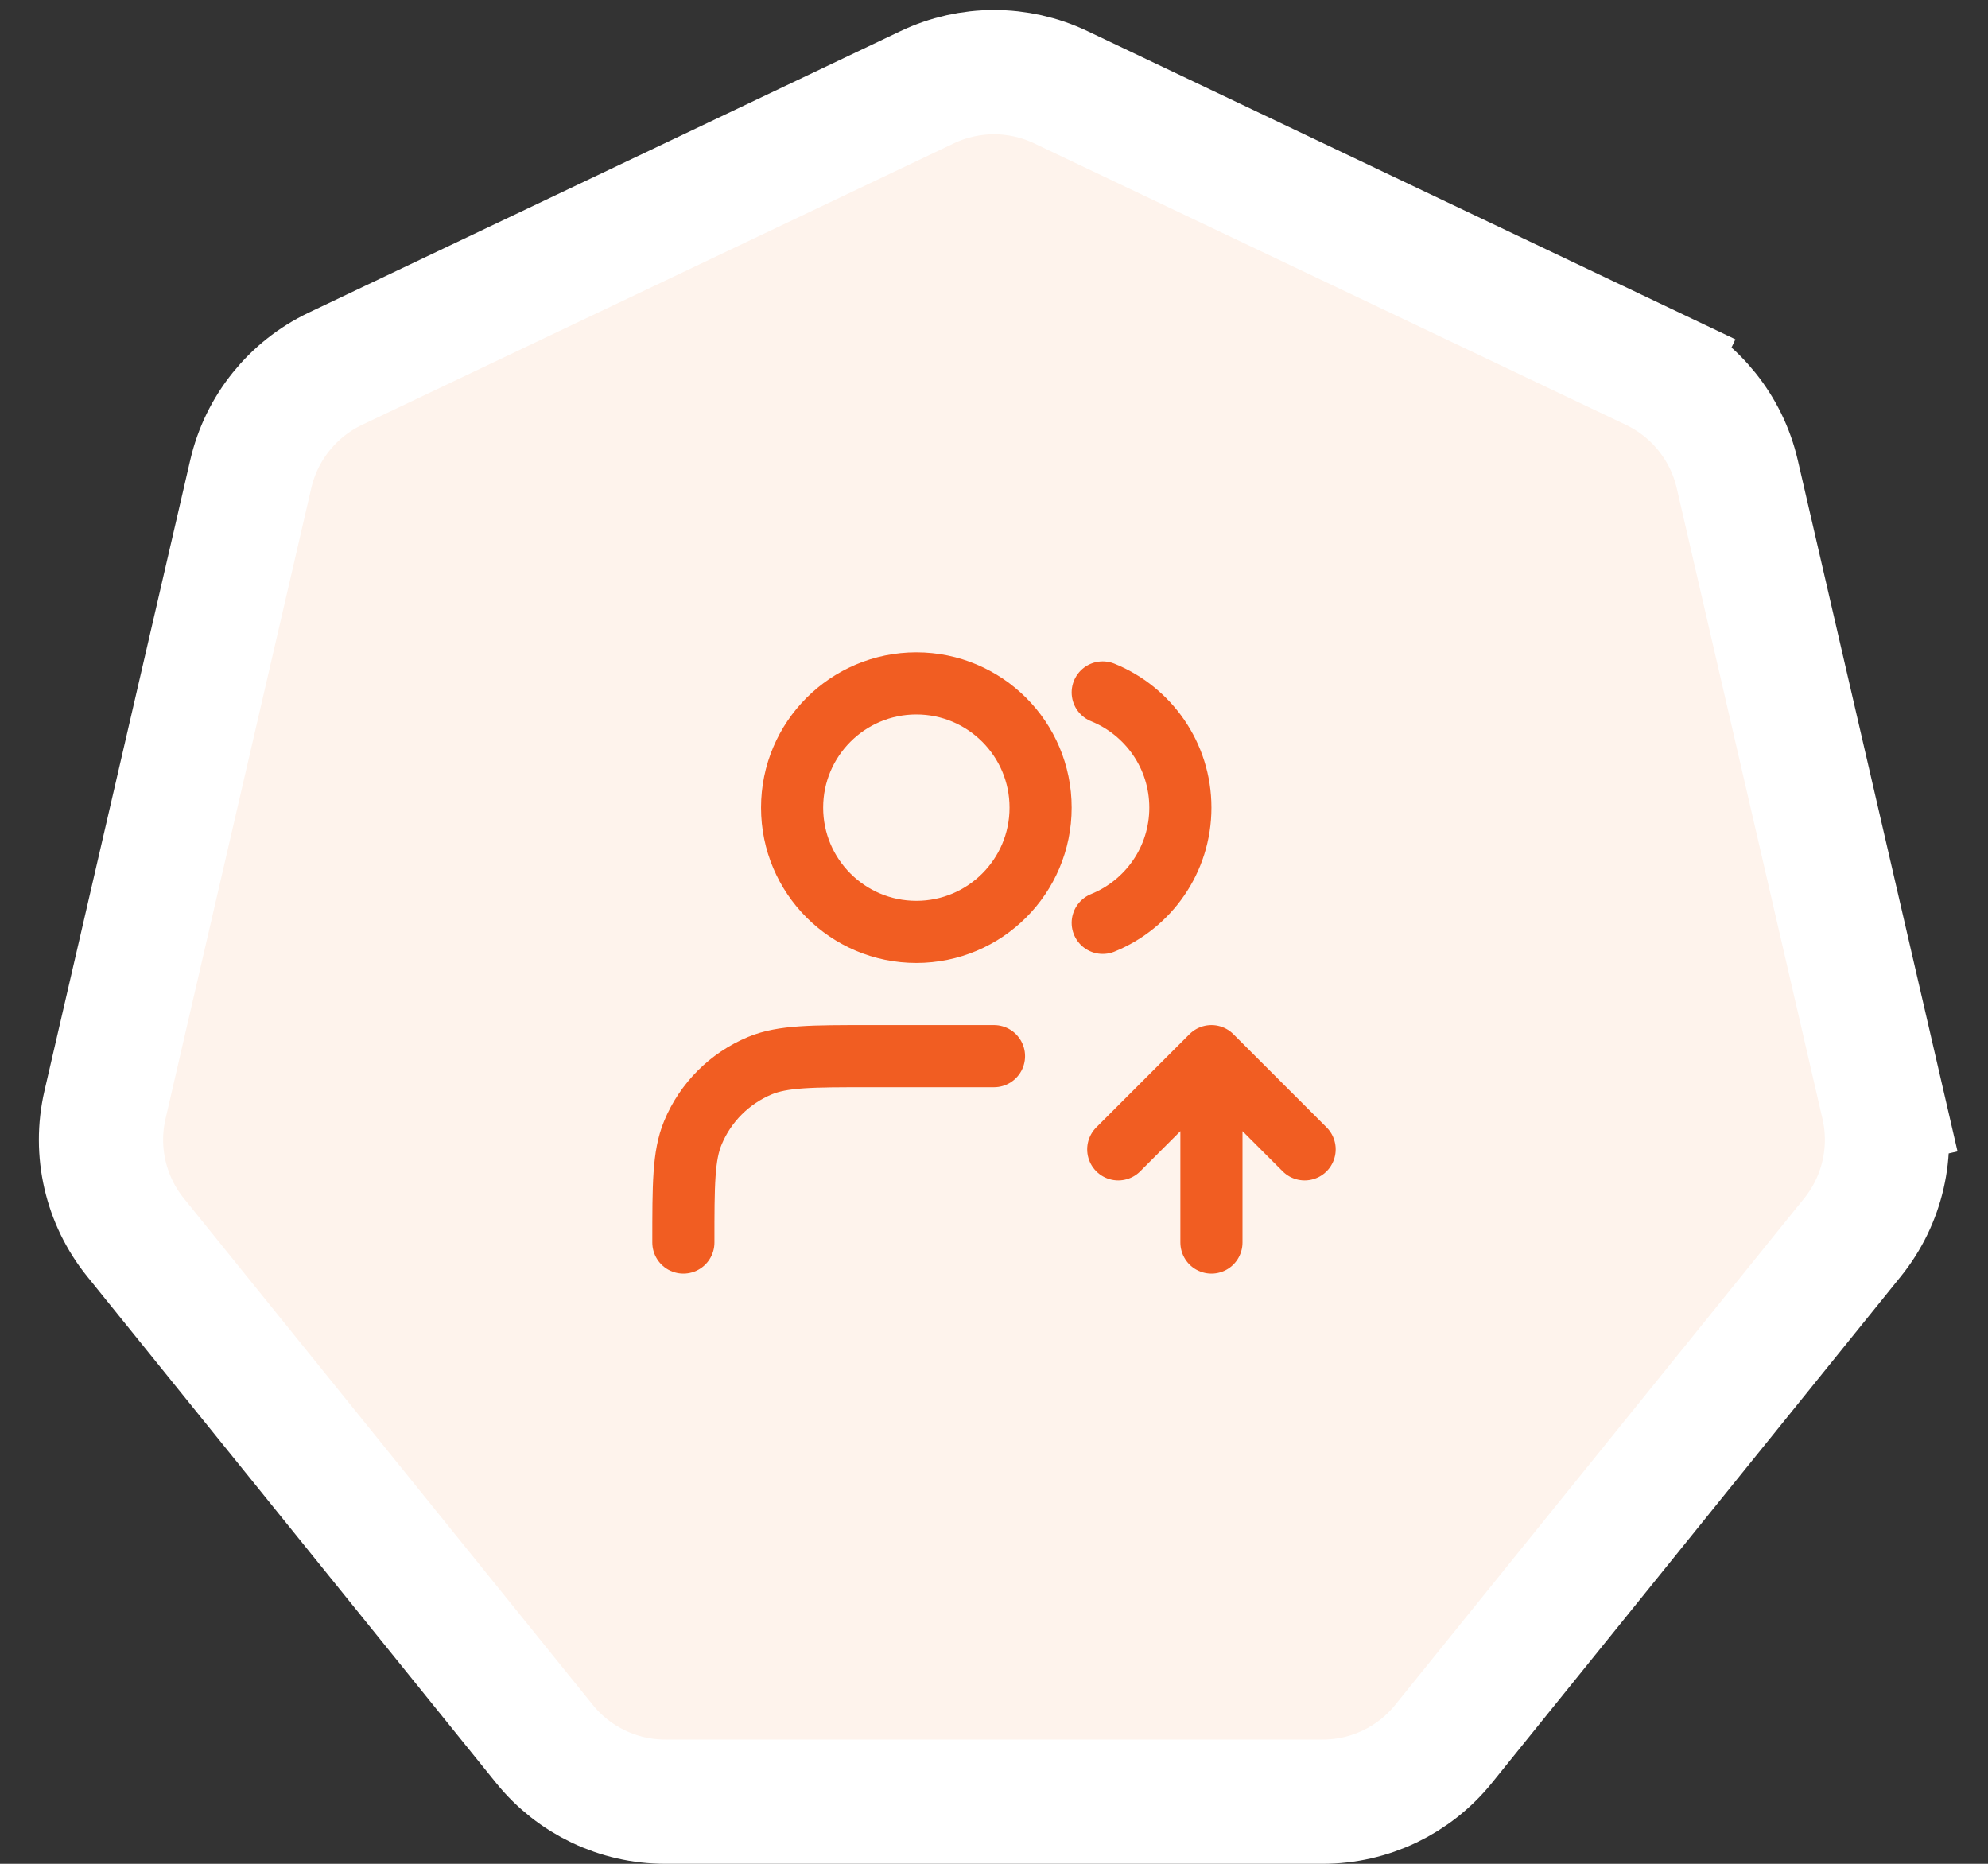
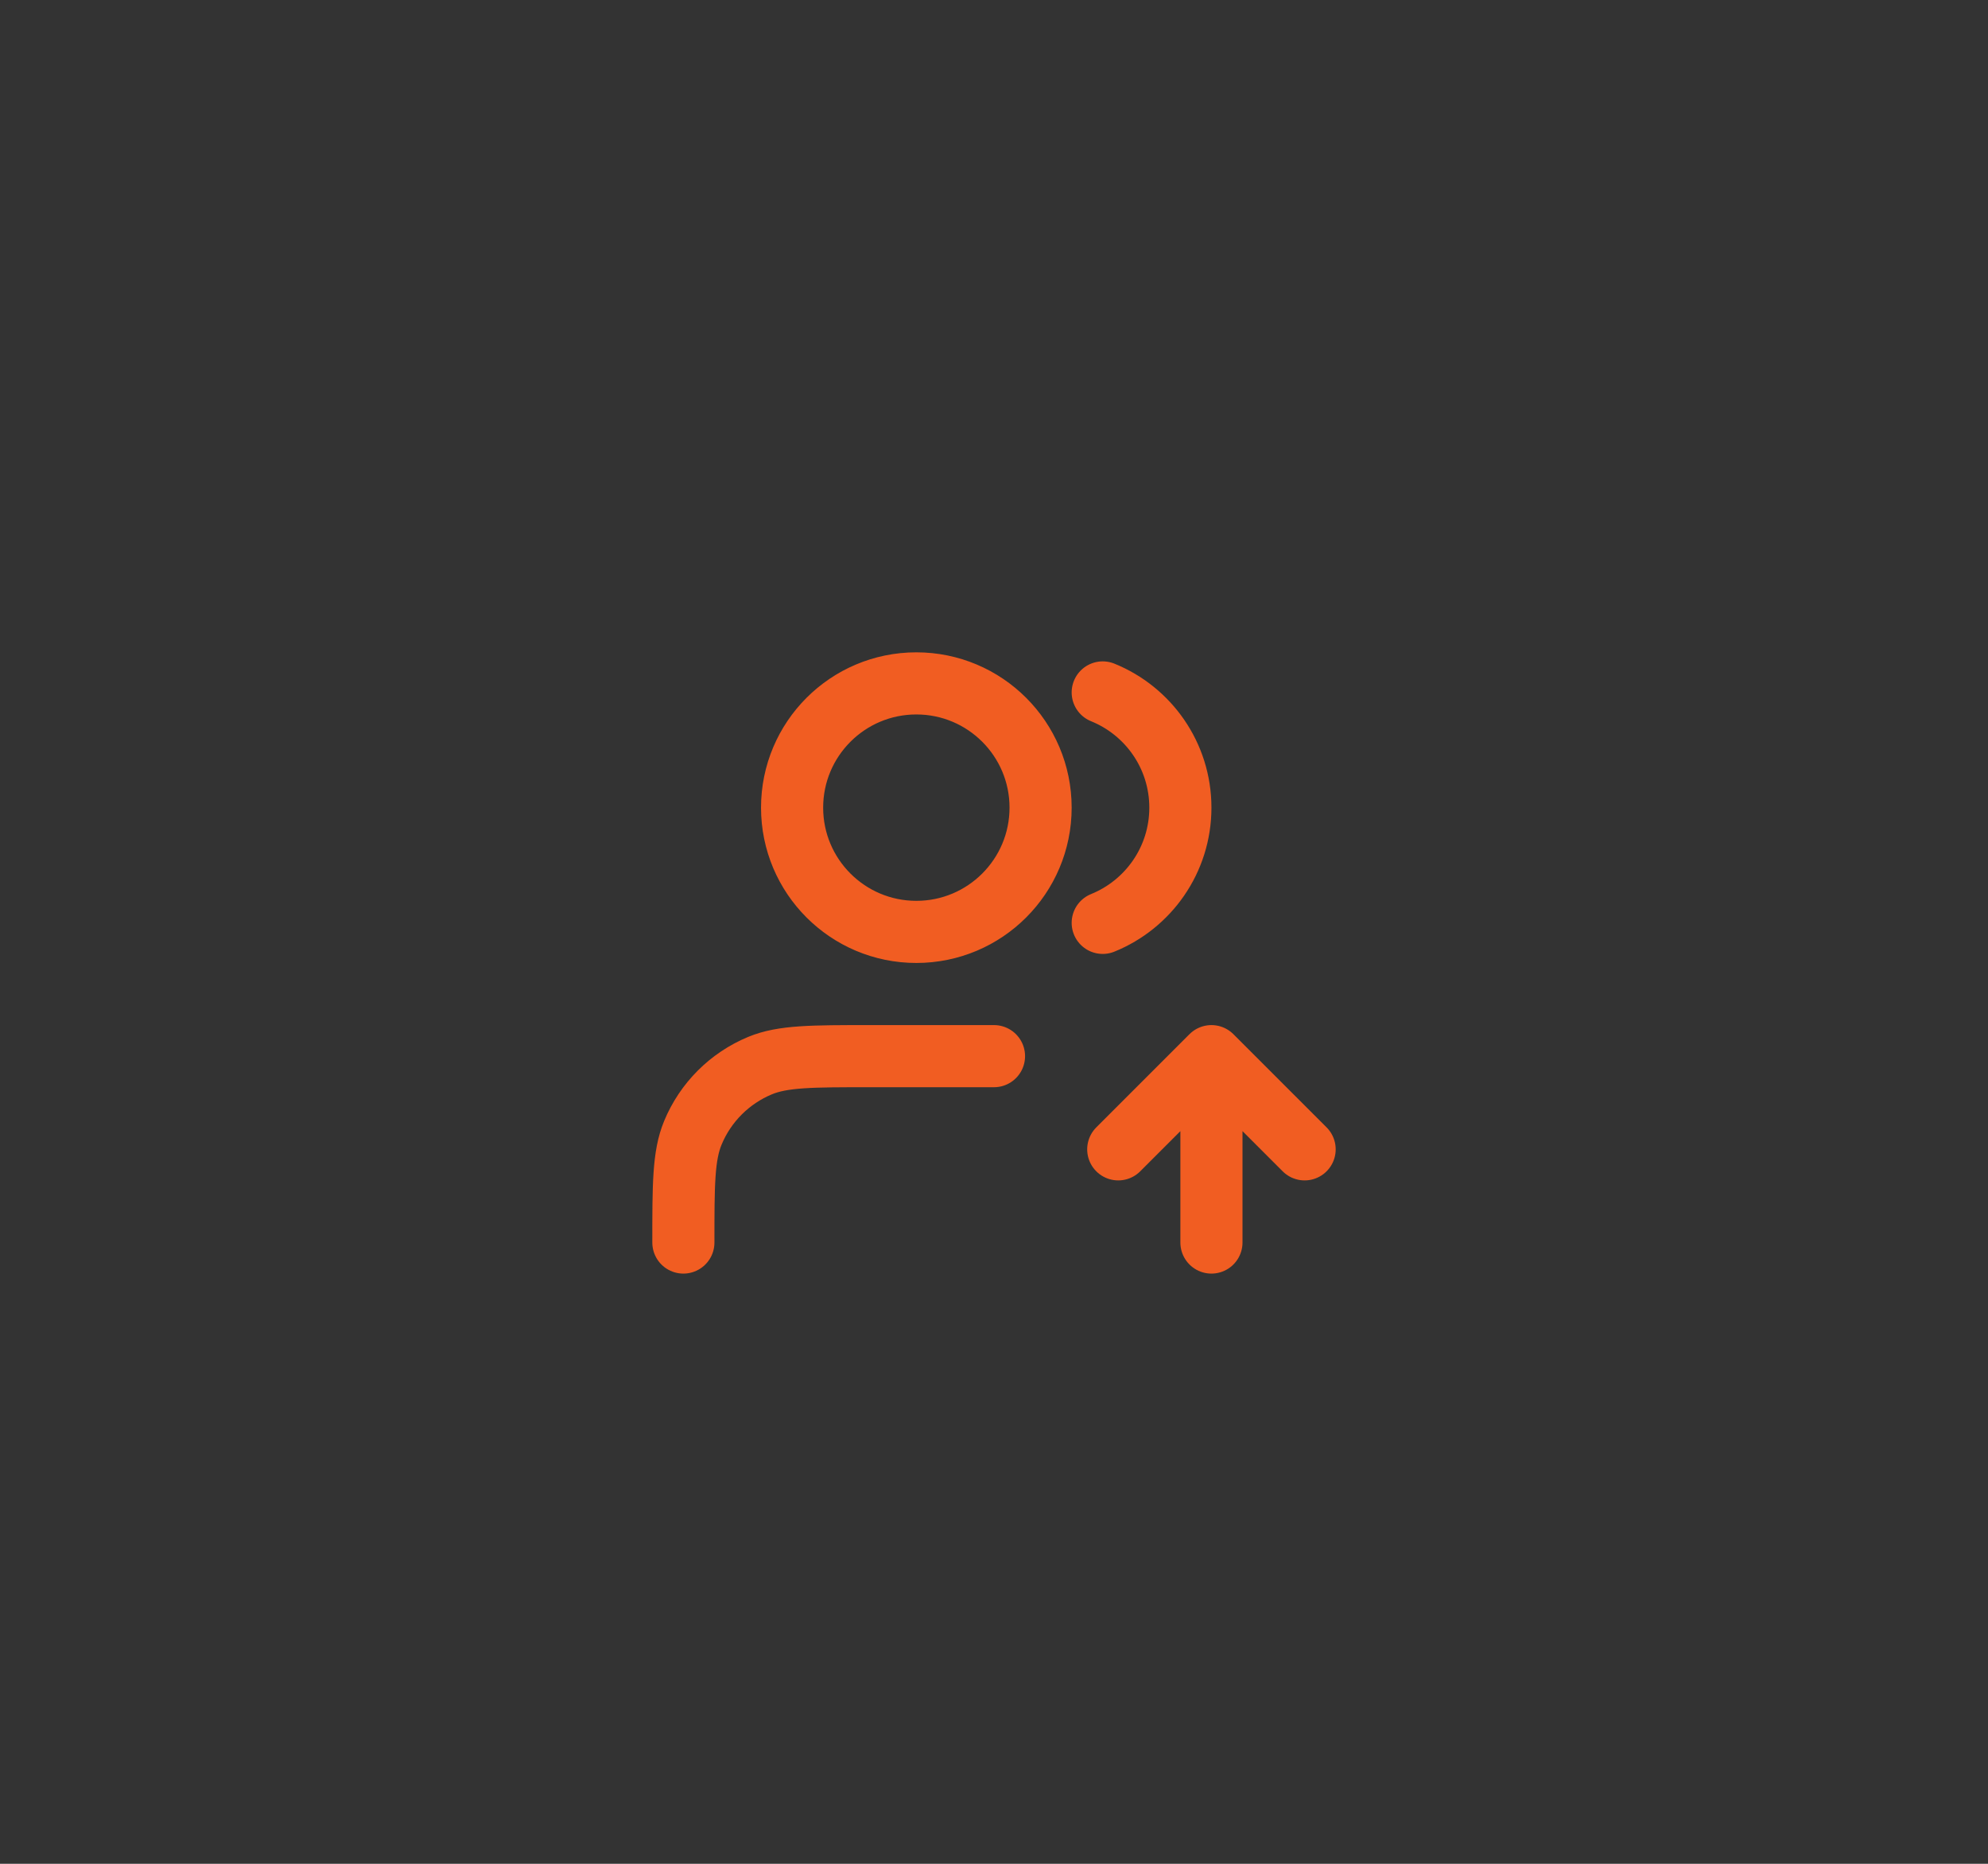
<svg xmlns="http://www.w3.org/2000/svg" width="64" height="60" viewBox="0 0 64 60" fill="none">
  <rect x="0" y="0" width="64" height="60" fill="#333333" stroke="none" />
-   <path d="M60.62 35.567L58.917 35.96L60.62 35.567L55.927 15.261C55.583 13.774 54.58 12.527 53.203 11.871L52.344 13.677L53.203 11.871L34.148 2.807C32.789 2.161 31.211 2.161 29.852 2.807L10.797 11.871C9.42 12.527 8.417 13.774 8.073 15.261L3.38 35.567C3.034 37.064 3.396 38.638 4.362 39.834L17.528 56.141C18.477 57.317 19.907 58 21.418 58H42.582C44.093 58 45.523 57.317 46.472 56.141L59.638 39.834C60.604 38.638 60.966 37.064 60.62 35.567Z" fill="#FEF3EC" stroke="white" stroke-width="4" />
  <path d="M36 37L39 34M39 34L42 37M39 34V40M35.5 22.291C36.966 22.884 38 24.321 38 26C38 27.679 36.966 29.116 35.5 29.709M32 34H28C26.136 34 25.204 34 24.469 34.304C23.489 34.711 22.71 35.489 22.305 36.469C22 37.204 22 38.136 22 40M33.5 26C33.5 28.209 31.709 30 29.5 30C27.291 30 25.5 28.209 25.5 26C25.5 23.791 27.291 22 29.5 22C31.709 22 33.5 23.791 33.5 26Z" stroke="#F15D22" stroke-width="2" stroke-linecap="round" stroke-linejoin="round" />
</svg>